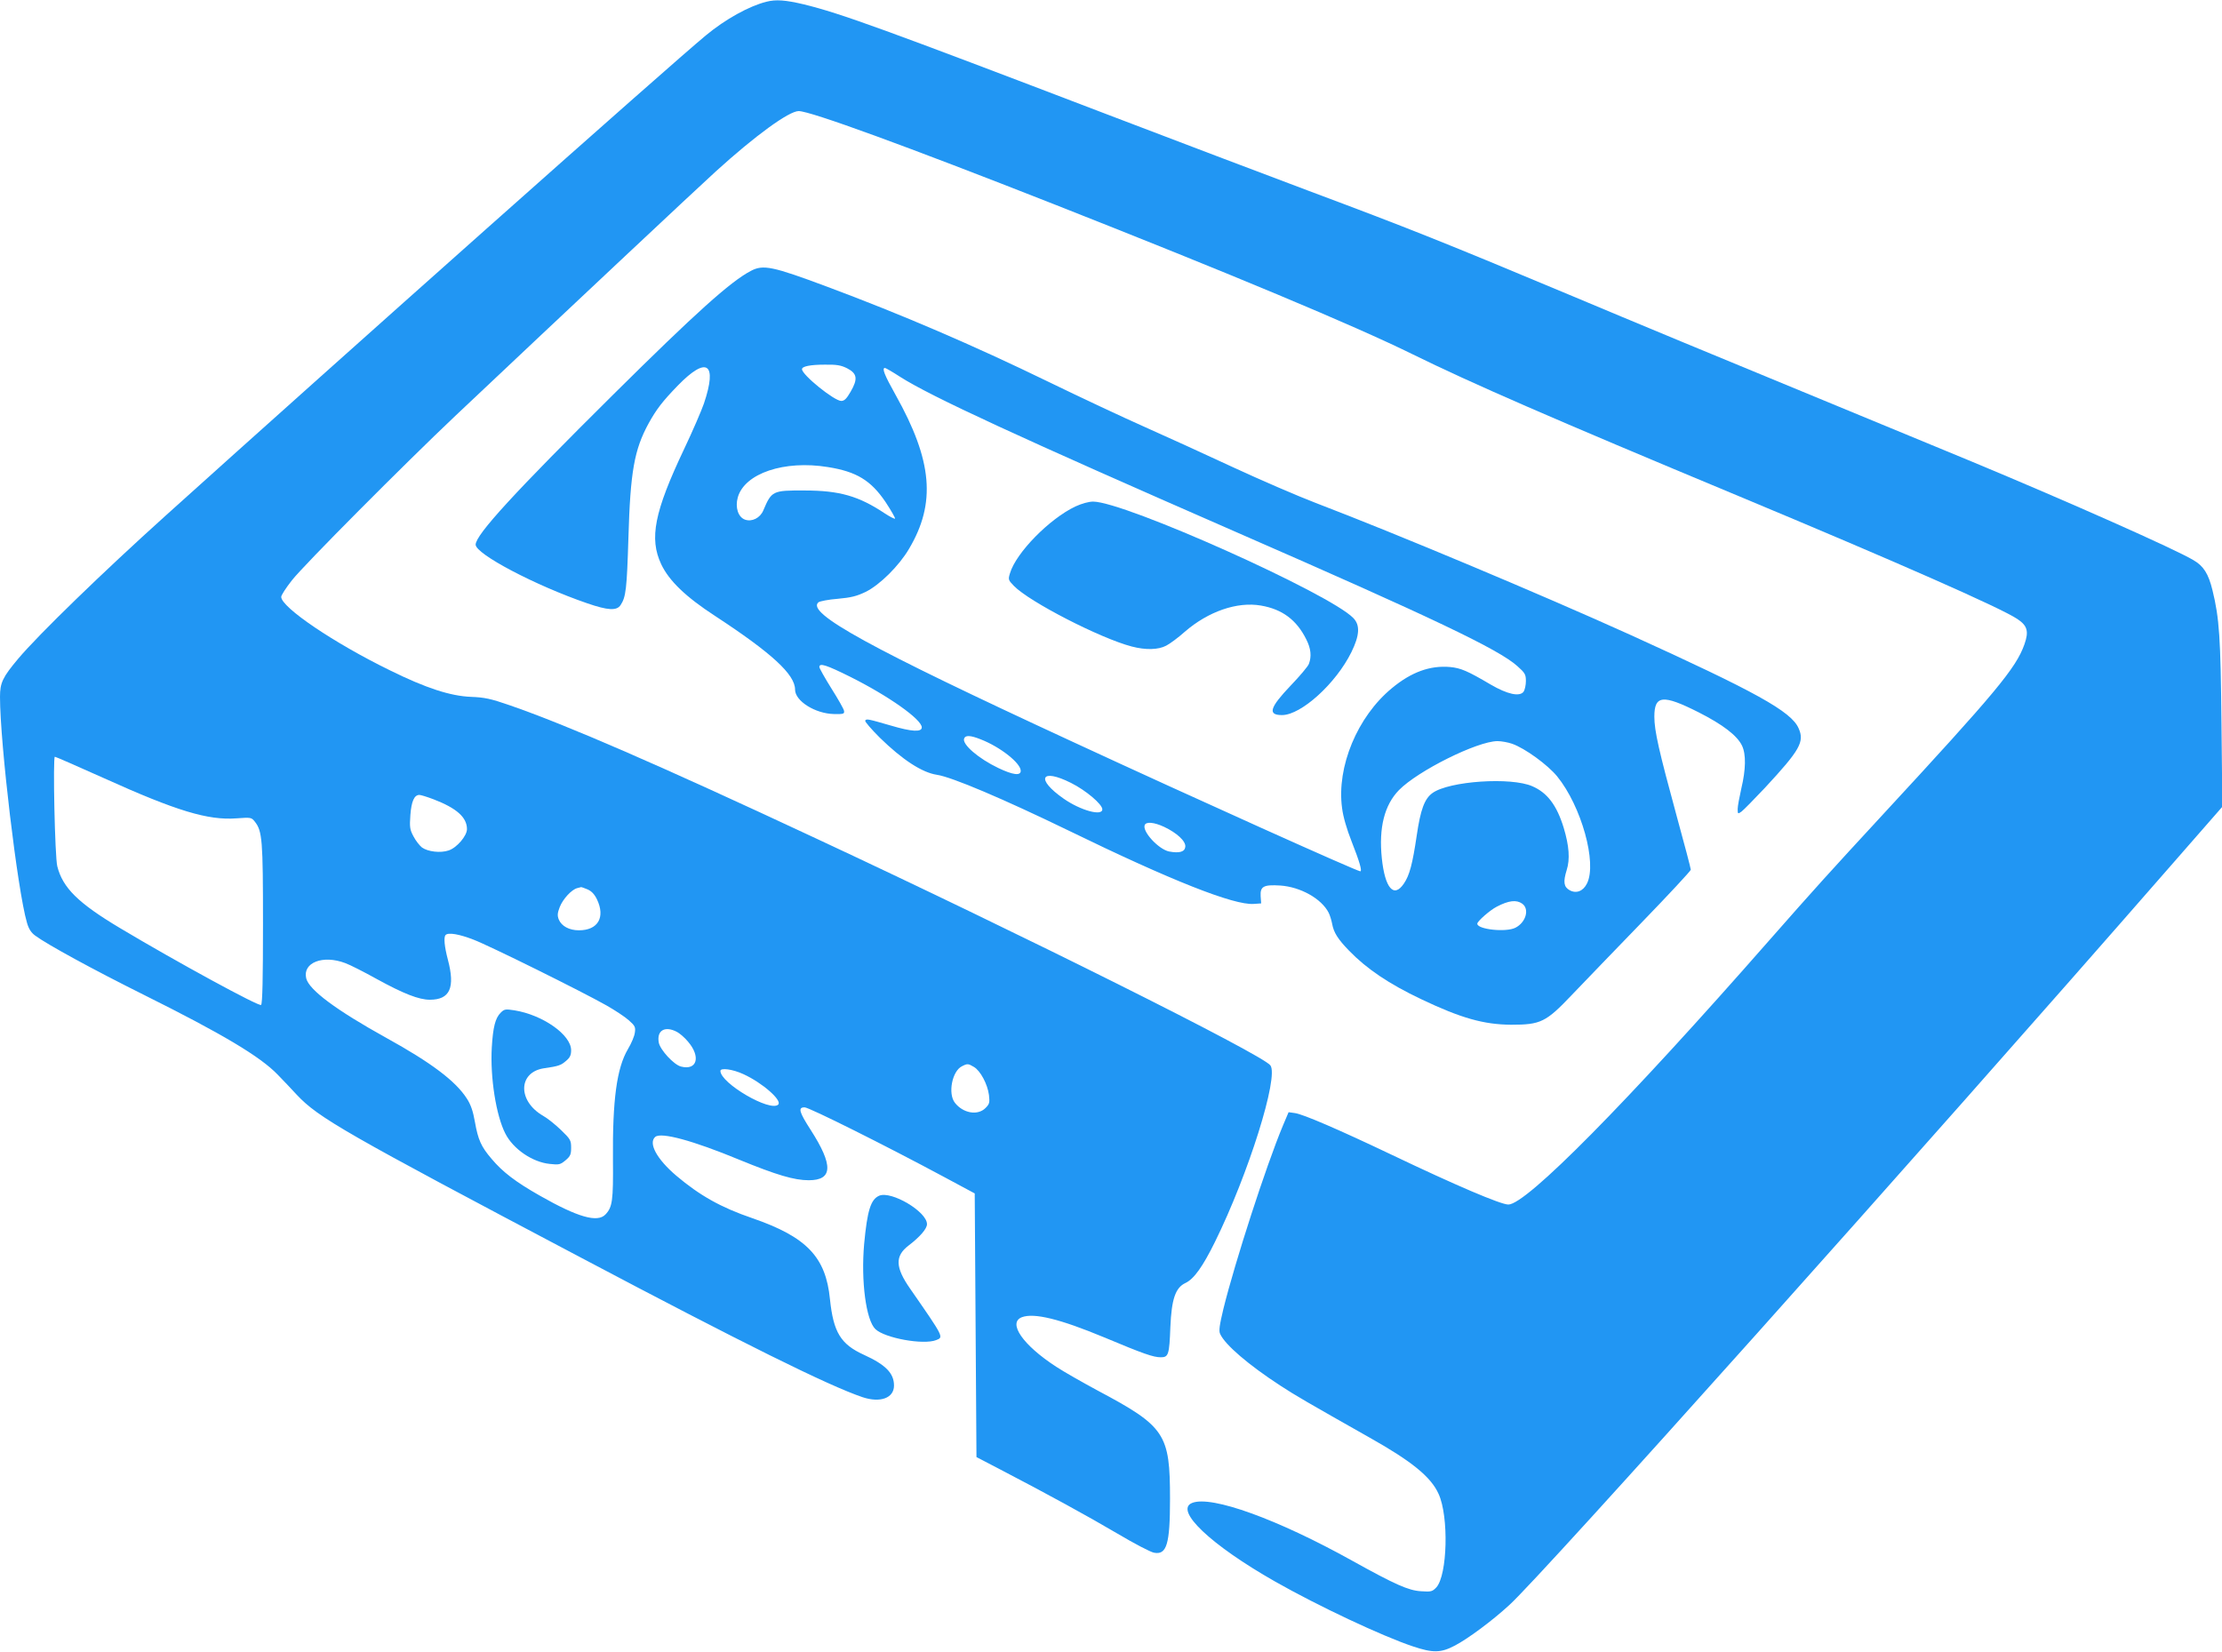
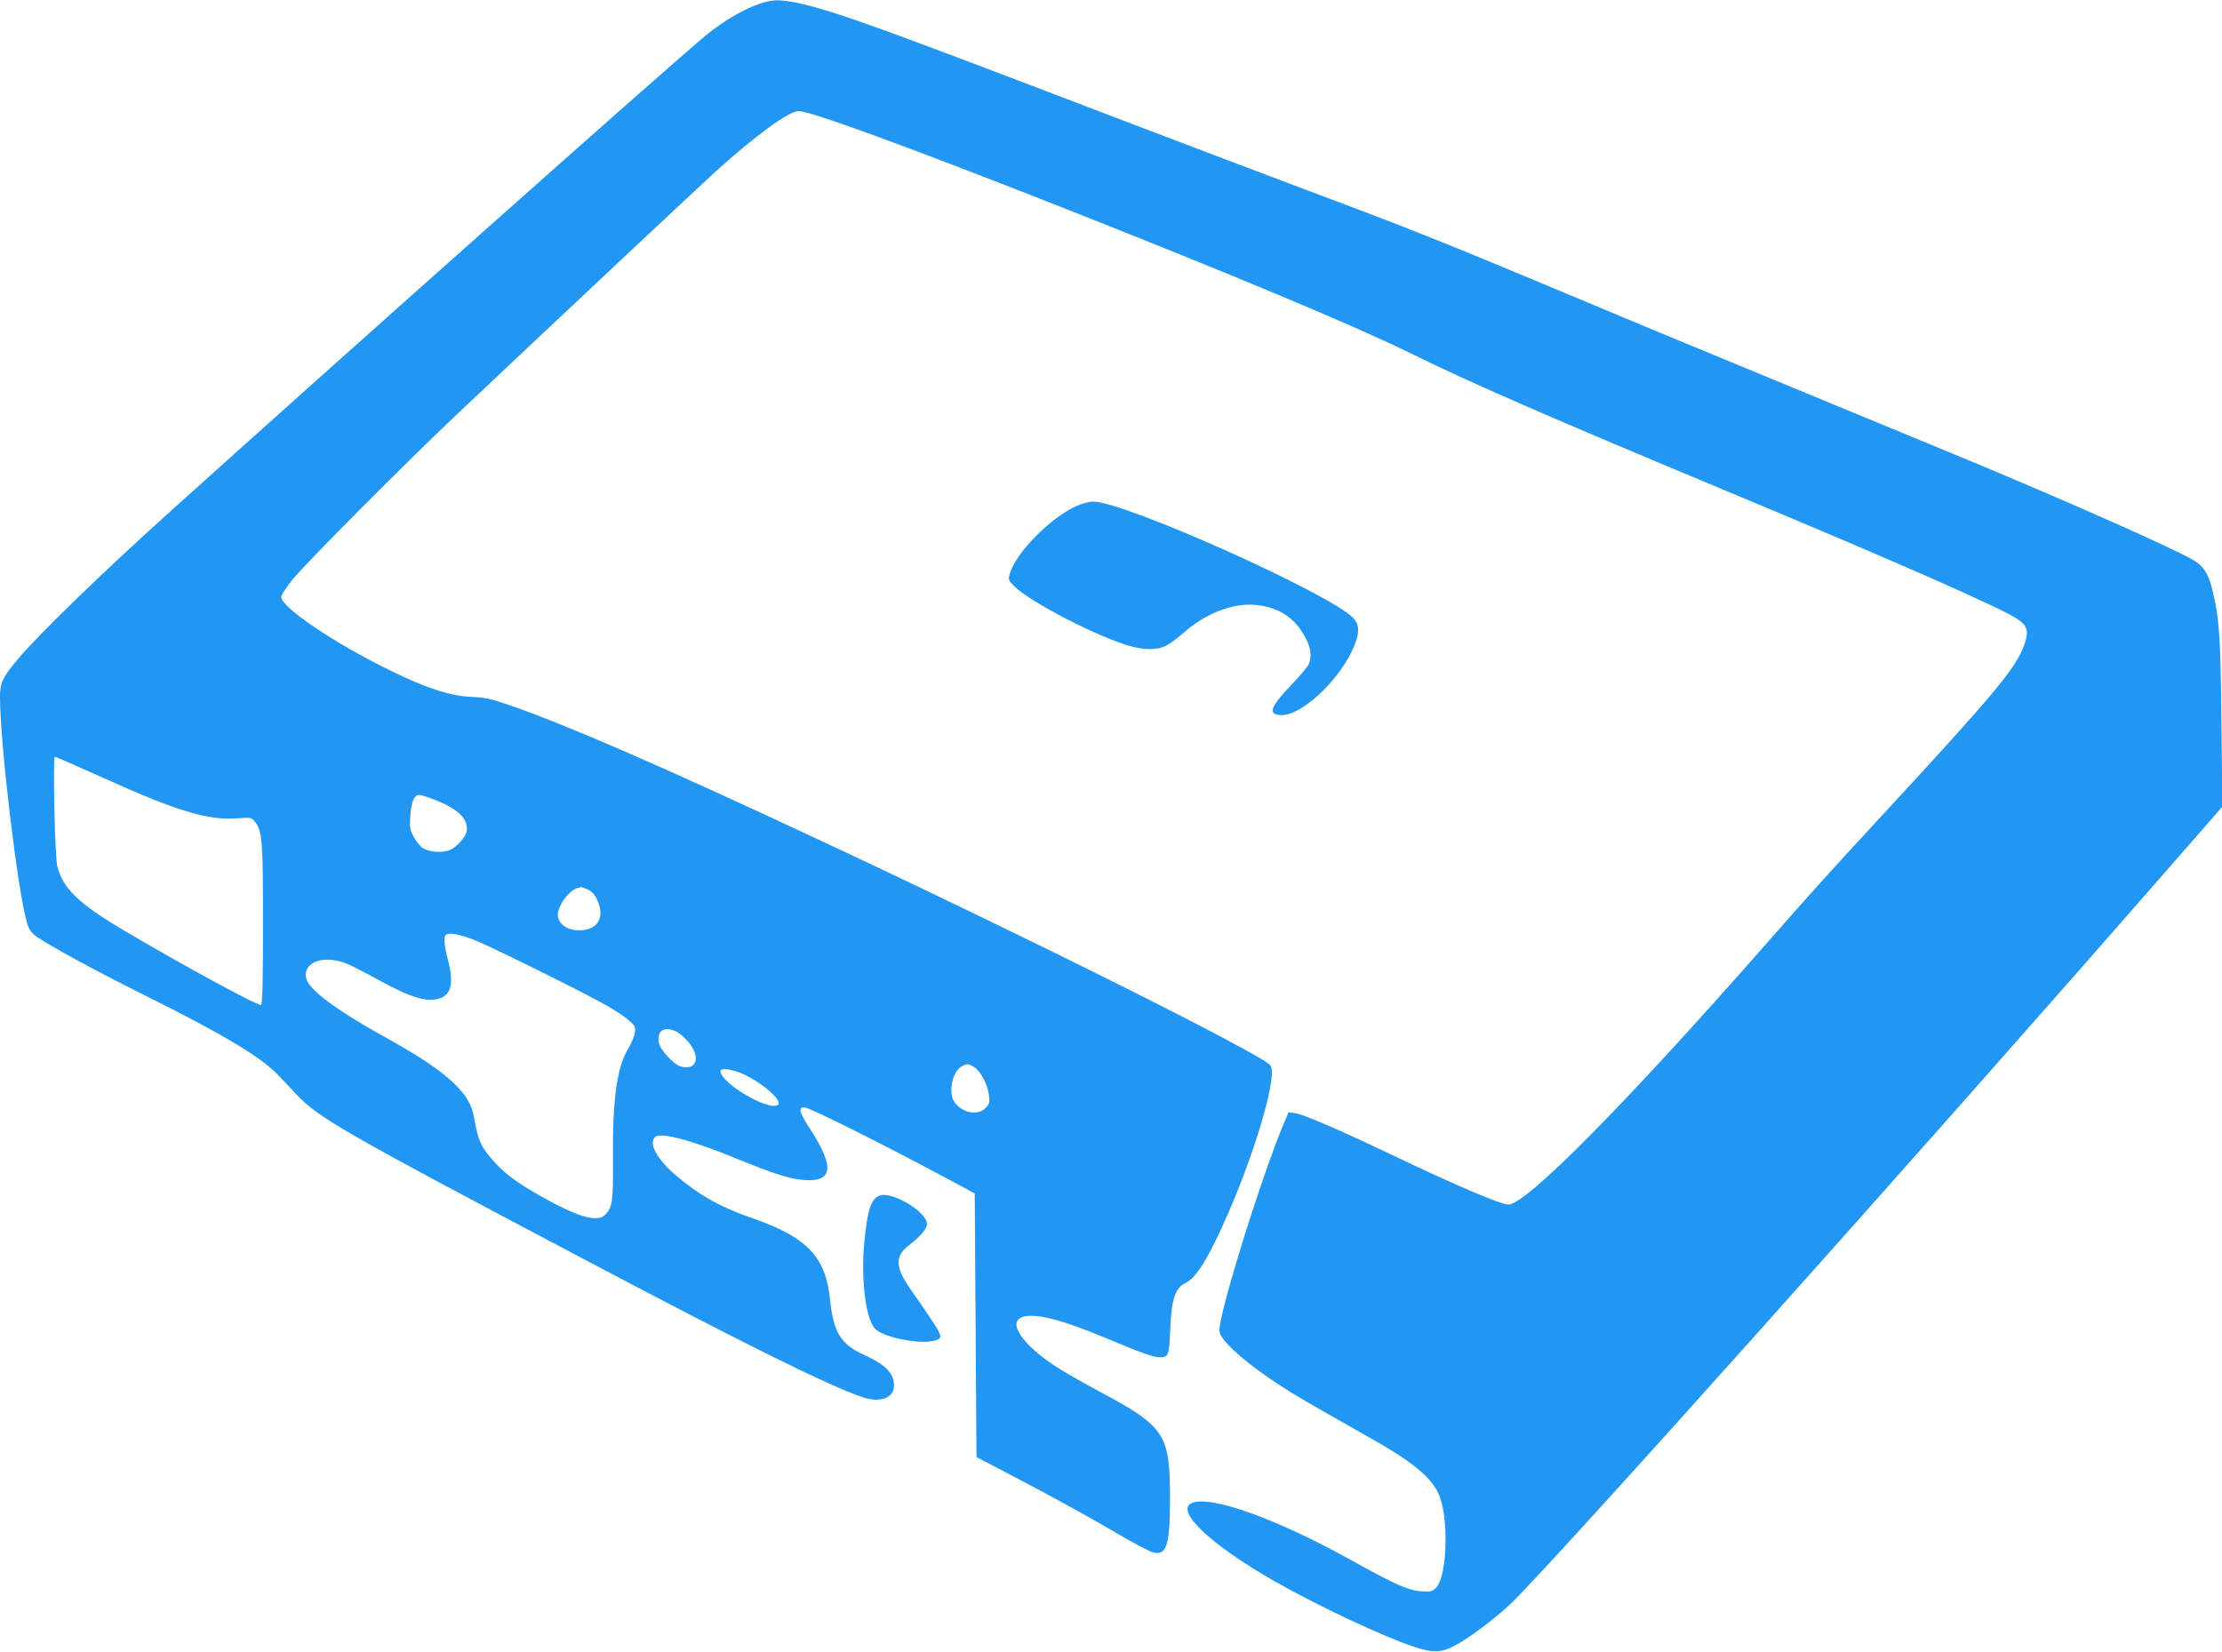
<svg xmlns="http://www.w3.org/2000/svg" version="1.0" width="1280pt" height="952pt" viewBox="0 0 1280 952" preserveAspectRatio="xMidYMid meet">
  <g transform="translate(0,952) scale(0.1,-0.1)" fill="#2196f3" stroke="none">
    <path d="M4415 9510 c-100 -25 -237 -101 -349 -194 -206 -170 -2109 -1863 -3111 -2766 -362 -326 -733 -686 -850 -825 -90 -107 -105 -139 -105 -220 0 -266 101 -1116 155 -1300 10 -36 24 -58 47 -75 70 -52 336 -197 623 -340 456 -227 674 -357 775 -462 30 -31 80 -83 110 -116 124 -132 277 -220 1635 -937 934 -494 1428 -739 1624 -805 102 -34 181 -5 181 67 0 71 -48 120 -173 177 -134 61 -176 129 -196 321 -24 243 -134 358 -446 466 -182 62 -304 131 -439 245 -113 96 -163 189 -121 224 34 28 216 -21 484 -132 215 -88 316 -118 400 -118 139 0 142 86 11 290 -67 104 -74 130 -35 130 26 0 468 -221 805 -402 l175 -94 5 -760 5 -759 140 -73 c267 -139 501 -267 674 -369 96 -57 190 -106 209 -109 73 -14 92 49 92 310 0 376 -27 417 -420 626 -85 46 -191 106 -235 135 -193 125 -282 254 -198 286 70 26 218 -10 473 -116 229 -96 284 -115 327 -115 44 0 49 14 55 175 7 160 29 226 87 253 49 23 100 95 170 237 193 391 369 953 319 1017 -48 63 -1429 753 -2623 1310 -894 418 -1430 651 -1760 765 -109 38 -145 45 -222 48 -119 5 -258 50 -465 152 -324 158 -628 364 -628 424 0 10 28 53 62 96 68 87 649 671 943 949 644 608 1389 1307 1498 1406 229 208 422 348 478 348 67 0 618 -201 1474 -538 1015 -400 1725 -697 2060 -862 344 -169 800 -368 1880 -818 906 -378 1513 -645 1607 -709 57 -38 66 -71 40 -145 -48 -137 -164 -276 -822 -988 -303 -328 -389 -423 -650 -720 -822 -937 -1398 -1520 -1501 -1520 -44 0 -302 110 -679 290 -294 140 -504 231 -551 237 l-36 5 -33 -78 c-98 -235 -276 -786 -342 -1053 -23 -96 -28 -129 -19 -147 28 -62 162 -177 346 -297 92 -60 153 -95 515 -300 242 -136 353 -226 397 -324 60 -130 51 -469 -13 -539 -23 -24 -30 -26 -88 -22 -72 4 -150 39 -395 175 -431 240 -812 378 -923 334 -106 -41 106 -242 477 -453 250 -142 618 -315 795 -374 114 -38 160 -38 241 5 75 39 215 143 313 233 191 173 2356 2593 3795 4242 l313 358 -5 482 c-5 492 -12 603 -52 766 -23 94 -51 139 -110 173 -105 63 -720 336 -1275 567 -135 56 -576 238 -980 405 -404 166 -999 413 -1322 549 -745 312 -935 388 -1518 606 -261 98 -783 296 -1160 440 -1290 493 -1537 583 -1750 635 -106 25 -160 29 -215 15z m-3815 -4474 c418 -189 599 -243 761 -231 85 6 87 6 107 -19 43 -55 47 -104 47 -588 0 -312 -3 -460 -11 -468 -11 -11 -485 247 -813 443 -241 144 -330 232 -361 356 -14 54 -26 631 -14 631 5 0 132 -56 284 -124z m1897 -121 c133 -51 193 -104 193 -172 0 -39 -59 -108 -106 -123 -47 -16 -119 -7 -153 17 -14 11 -36 39 -49 64 -21 39 -23 53 -18 123 6 79 22 116 52 116 8 0 44 -11 81 -25z m887 -519 c23 -10 40 -27 55 -58 49 -103 6 -178 -104 -178 -56 0 -100 24 -116 62 -9 23 -8 37 5 71 18 47 69 102 101 110 11 3 21 5 23 6 1 0 18 -5 36 -13z m-656 -290 c94 -36 619 -296 766 -379 49 -28 107 -66 129 -86 35 -31 39 -39 34 -71 -2 -19 -20 -62 -40 -95 -64 -109 -89 -291 -86 -637 2 -235 -3 -273 -43 -315 -46 -49 -160 -16 -378 108 -141 80 -215 137 -278 212 -61 71 -78 111 -96 212 -11 63 -24 101 -47 136 -64 100 -204 206 -465 350 -287 159 -443 275 -460 342 -22 91 96 137 225 88 28 -10 110 -52 182 -92 153 -84 242 -119 305 -119 116 0 147 69 104 231 -20 76 -25 130 -13 142 15 16 79 5 161 -27z m1171 -531 c16 -8 45 -33 64 -56 75 -87 53 -168 -40 -144 -41 10 -120 96 -128 138 -13 70 35 98 104 62z m1711 -202 c38 -22 79 -100 87 -162 5 -44 3 -52 -20 -75 -45 -45 -129 -30 -176 30 -42 53 -16 184 41 211 31 16 36 15 68 -4z m-1327 -42 c109 -50 224 -151 200 -175 -45 -45 -333 123 -333 194 0 19 71 10 133 -19z" />
-     <path d="M2884 3685 c-31 -31 -44 -83 -51 -200 -10 -173 25 -393 78 -496 45 -89 156 -165 256 -175 54 -6 61 -4 91 21 27 23 32 33 32 72 0 43 -4 50 -58 102 -32 31 -78 68 -103 82 -148 85 -145 251 4 274 84 12 98 17 127 42 23 19 30 33 30 62 0 89 -164 204 -327 230 -52 8 -58 7 -79 -14z" />
-     <path d="M4325 7959 c-117 -61 -321 -245 -789 -709 -572 -567 -796 -811 -796 -868 0 -54 343 -235 643 -338 119 -41 170 -44 192 -10 31 46 36 95 45 386 11 384 34 509 116 660 46 83 80 127 168 218 168 173 230 131 151 -103 -13 -38 -64 -157 -114 -262 -172 -363 -202 -515 -132 -664 45 -95 141 -188 312 -299 325 -213 459 -336 459 -423 0 -66 116 -139 225 -141 55 -1 60 1 57 19 -2 11 -35 69 -73 129 -38 61 -69 116 -69 123 0 25 40 12 177 -56 222 -111 413 -246 413 -292 0 -28 -58 -25 -176 10 -135 39 -143 41 -150 29 -3 -5 35 -49 84 -98 130 -127 243 -201 329 -214 87 -13 383 -139 758 -321 593 -289 953 -431 1067 -423 l43 3 -3 42 c-3 56 17 67 113 61 117 -8 238 -76 279 -157 7 -14 16 -43 20 -64 9 -50 33 -88 98 -155 101 -104 228 -190 413 -278 231 -110 362 -147 520 -148 170 0 200 14 350 172 66 69 247 257 403 418 155 160 282 297 282 303 0 7 -36 145 -81 308 -103 378 -129 492 -129 574 0 124 49 129 255 25 140 -71 222 -134 250 -192 24 -50 22 -138 -4 -247 -11 -49 -21 -102 -21 -118 0 -29 1 -30 22 -15 12 9 73 71 136 138 201 217 228 264 193 342 -42 97 -247 210 -971 539 -515 233 -1339 579 -1810 759 -102 39 -315 131 -475 205 -159 74 -391 180 -515 235 -124 55 -371 171 -550 258 -434 211 -846 388 -1275 548 -316 118 -369 129 -440 91z m555 -561 c58 -30 63 -61 20 -135 -23 -40 -36 -53 -54 -53 -40 0 -226 150 -226 183 0 16 47 26 130 26 70 1 94 -3 130 -21z m305 -49 c179 -114 679 -345 1937 -895 1129 -493 1513 -676 1619 -772 44 -39 49 -48 49 -86 0 -23 -6 -50 -13 -61 -23 -31 -94 -15 -190 41 -134 79 -172 95 -234 101 -115 10 -223 -29 -335 -122 -199 -164 -319 -453 -287 -690 6 -50 27 -122 55 -193 45 -114 62 -172 50 -172 -19 0 -940 414 -1661 748 -1166 539 -1534 741 -1460 802 8 6 58 16 111 20 77 7 109 15 161 40 81 40 192 150 249 247 157 264 136 508 -77 888 -65 116 -80 155 -61 155 4 0 44 -23 87 -51z m-416 -520 c165 -26 248 -77 332 -201 33 -50 57 -93 55 -96 -3 -3 -30 11 -59 30 -150 100 -261 132 -462 132 -185 1 -190 -2 -238 -115 -18 -43 -65 -67 -105 -53 -40 14 -58 71 -42 128 39 139 268 216 519 175z m881 -1569 c113 -44 230 -137 230 -181 0 -30 -45 -24 -129 16 -115 55 -210 137 -197 170 7 20 36 19 96 -5z m3060 -25 c75 -26 206 -122 260 -188 140 -172 231 -500 172 -617 -22 -45 -62 -60 -100 -39 -34 19 -38 48 -17 116 20 62 14 140 -17 243 -40 131 -95 203 -181 240 -122 54 -479 30 -575 -39 -46 -33 -69 -95 -91 -246 -24 -162 -41 -228 -74 -276 -58 -86 -109 -26 -127 147 -18 175 15 306 99 392 109 111 450 281 567 282 23 0 61 -7 84 -15z m-2540 -226 c86 -43 180 -123 180 -152 0 -41 -126 -6 -222 61 -164 114 -133 179 42 91z m536 -253 c74 -35 126 -83 122 -115 -3 -29 -34 -38 -93 -27 -60 12 -155 114 -141 152 8 21 54 17 112 -10z m2062 -442 c44 -30 23 -108 -38 -139 -54 -28 -220 -10 -220 23 0 14 73 78 112 98 69 36 113 41 146 18z" />
    <path d="M6195 6602 c-150 -71 -342 -267 -377 -385 -11 -36 -10 -39 23 -73 88 -91 498 -302 679 -349 80 -21 153 -19 198 5 20 10 69 46 107 80 135 117 302 175 439 151 122 -21 205 -82 261 -195 27 -53 31 -98 15 -141 -5 -14 -53 -71 -105 -125 -121 -127 -134 -170 -50 -170 110 0 311 182 400 363 47 96 51 155 11 196 -135 141 -1318 671 -1499 671 -25 0 -65 -11 -102 -28z" />
    <path d="M5065 2631 c-49 -21 -69 -85 -87 -278 -19 -215 11 -440 65 -491 55 -52 277 -92 350 -63 44 17 45 15 -150 296 -86 123 -88 188 -10 248 68 52 107 98 107 124 0 72 -205 193 -275 164z" />
  </g>
</svg>